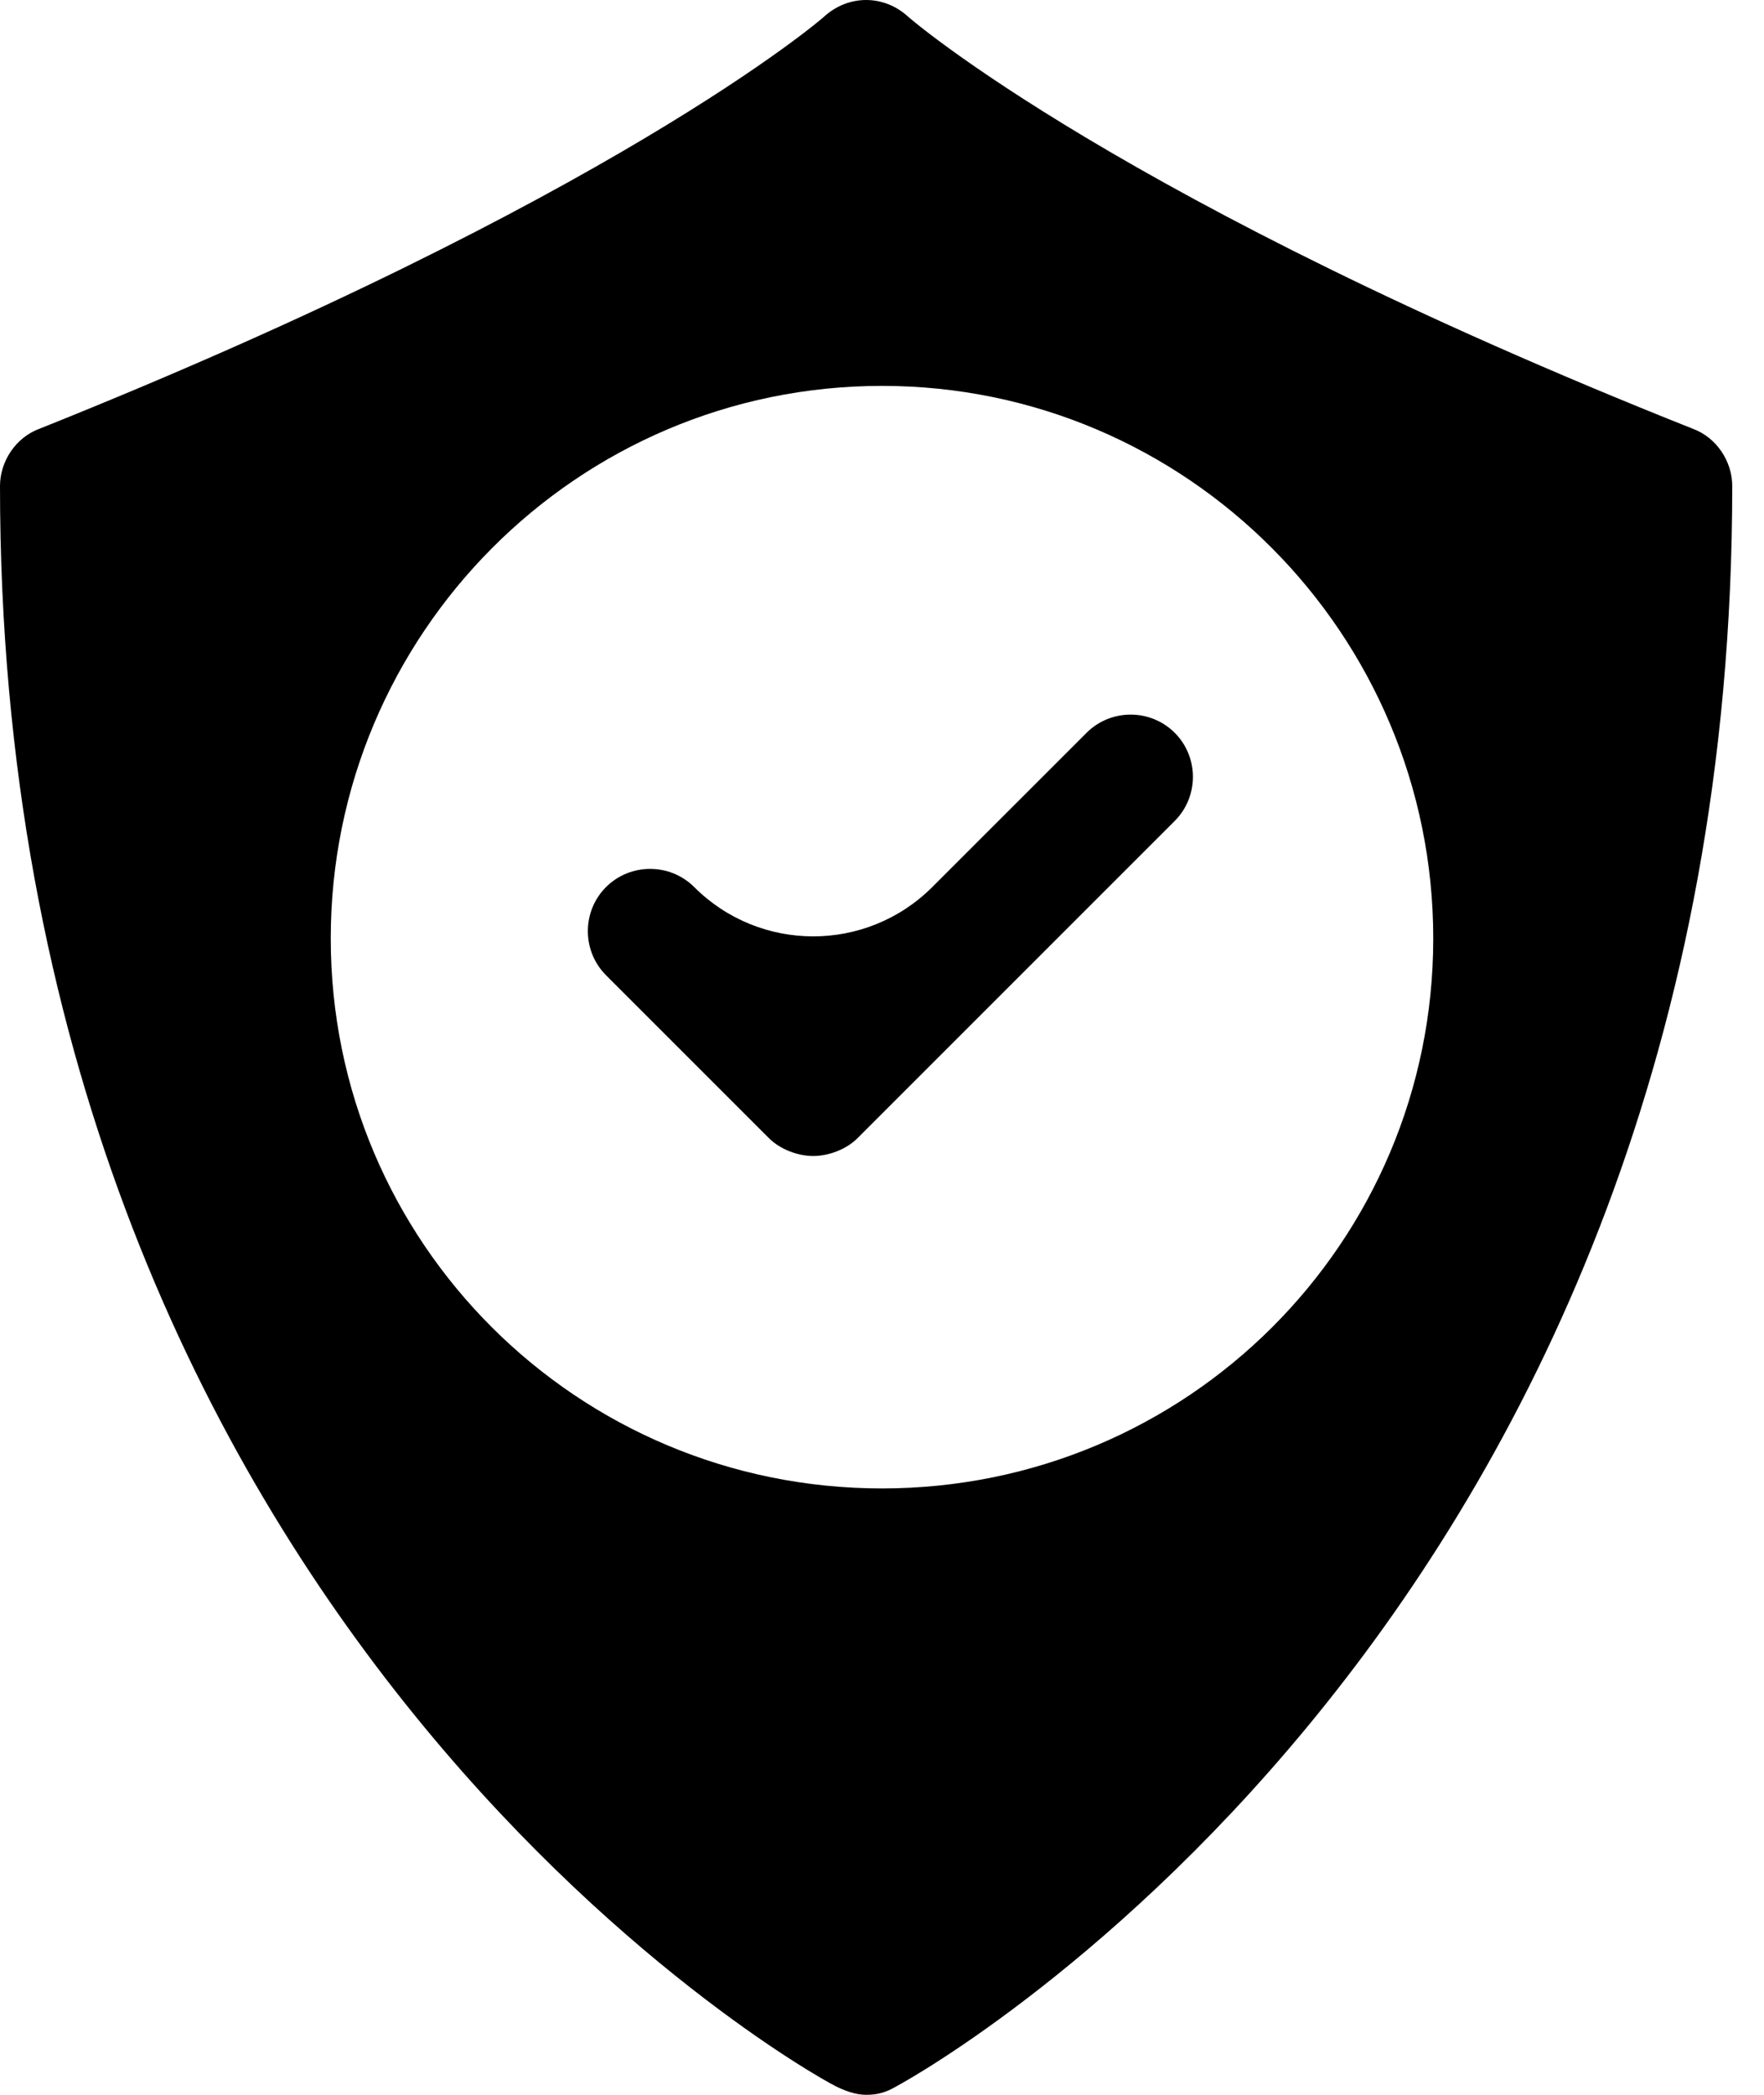
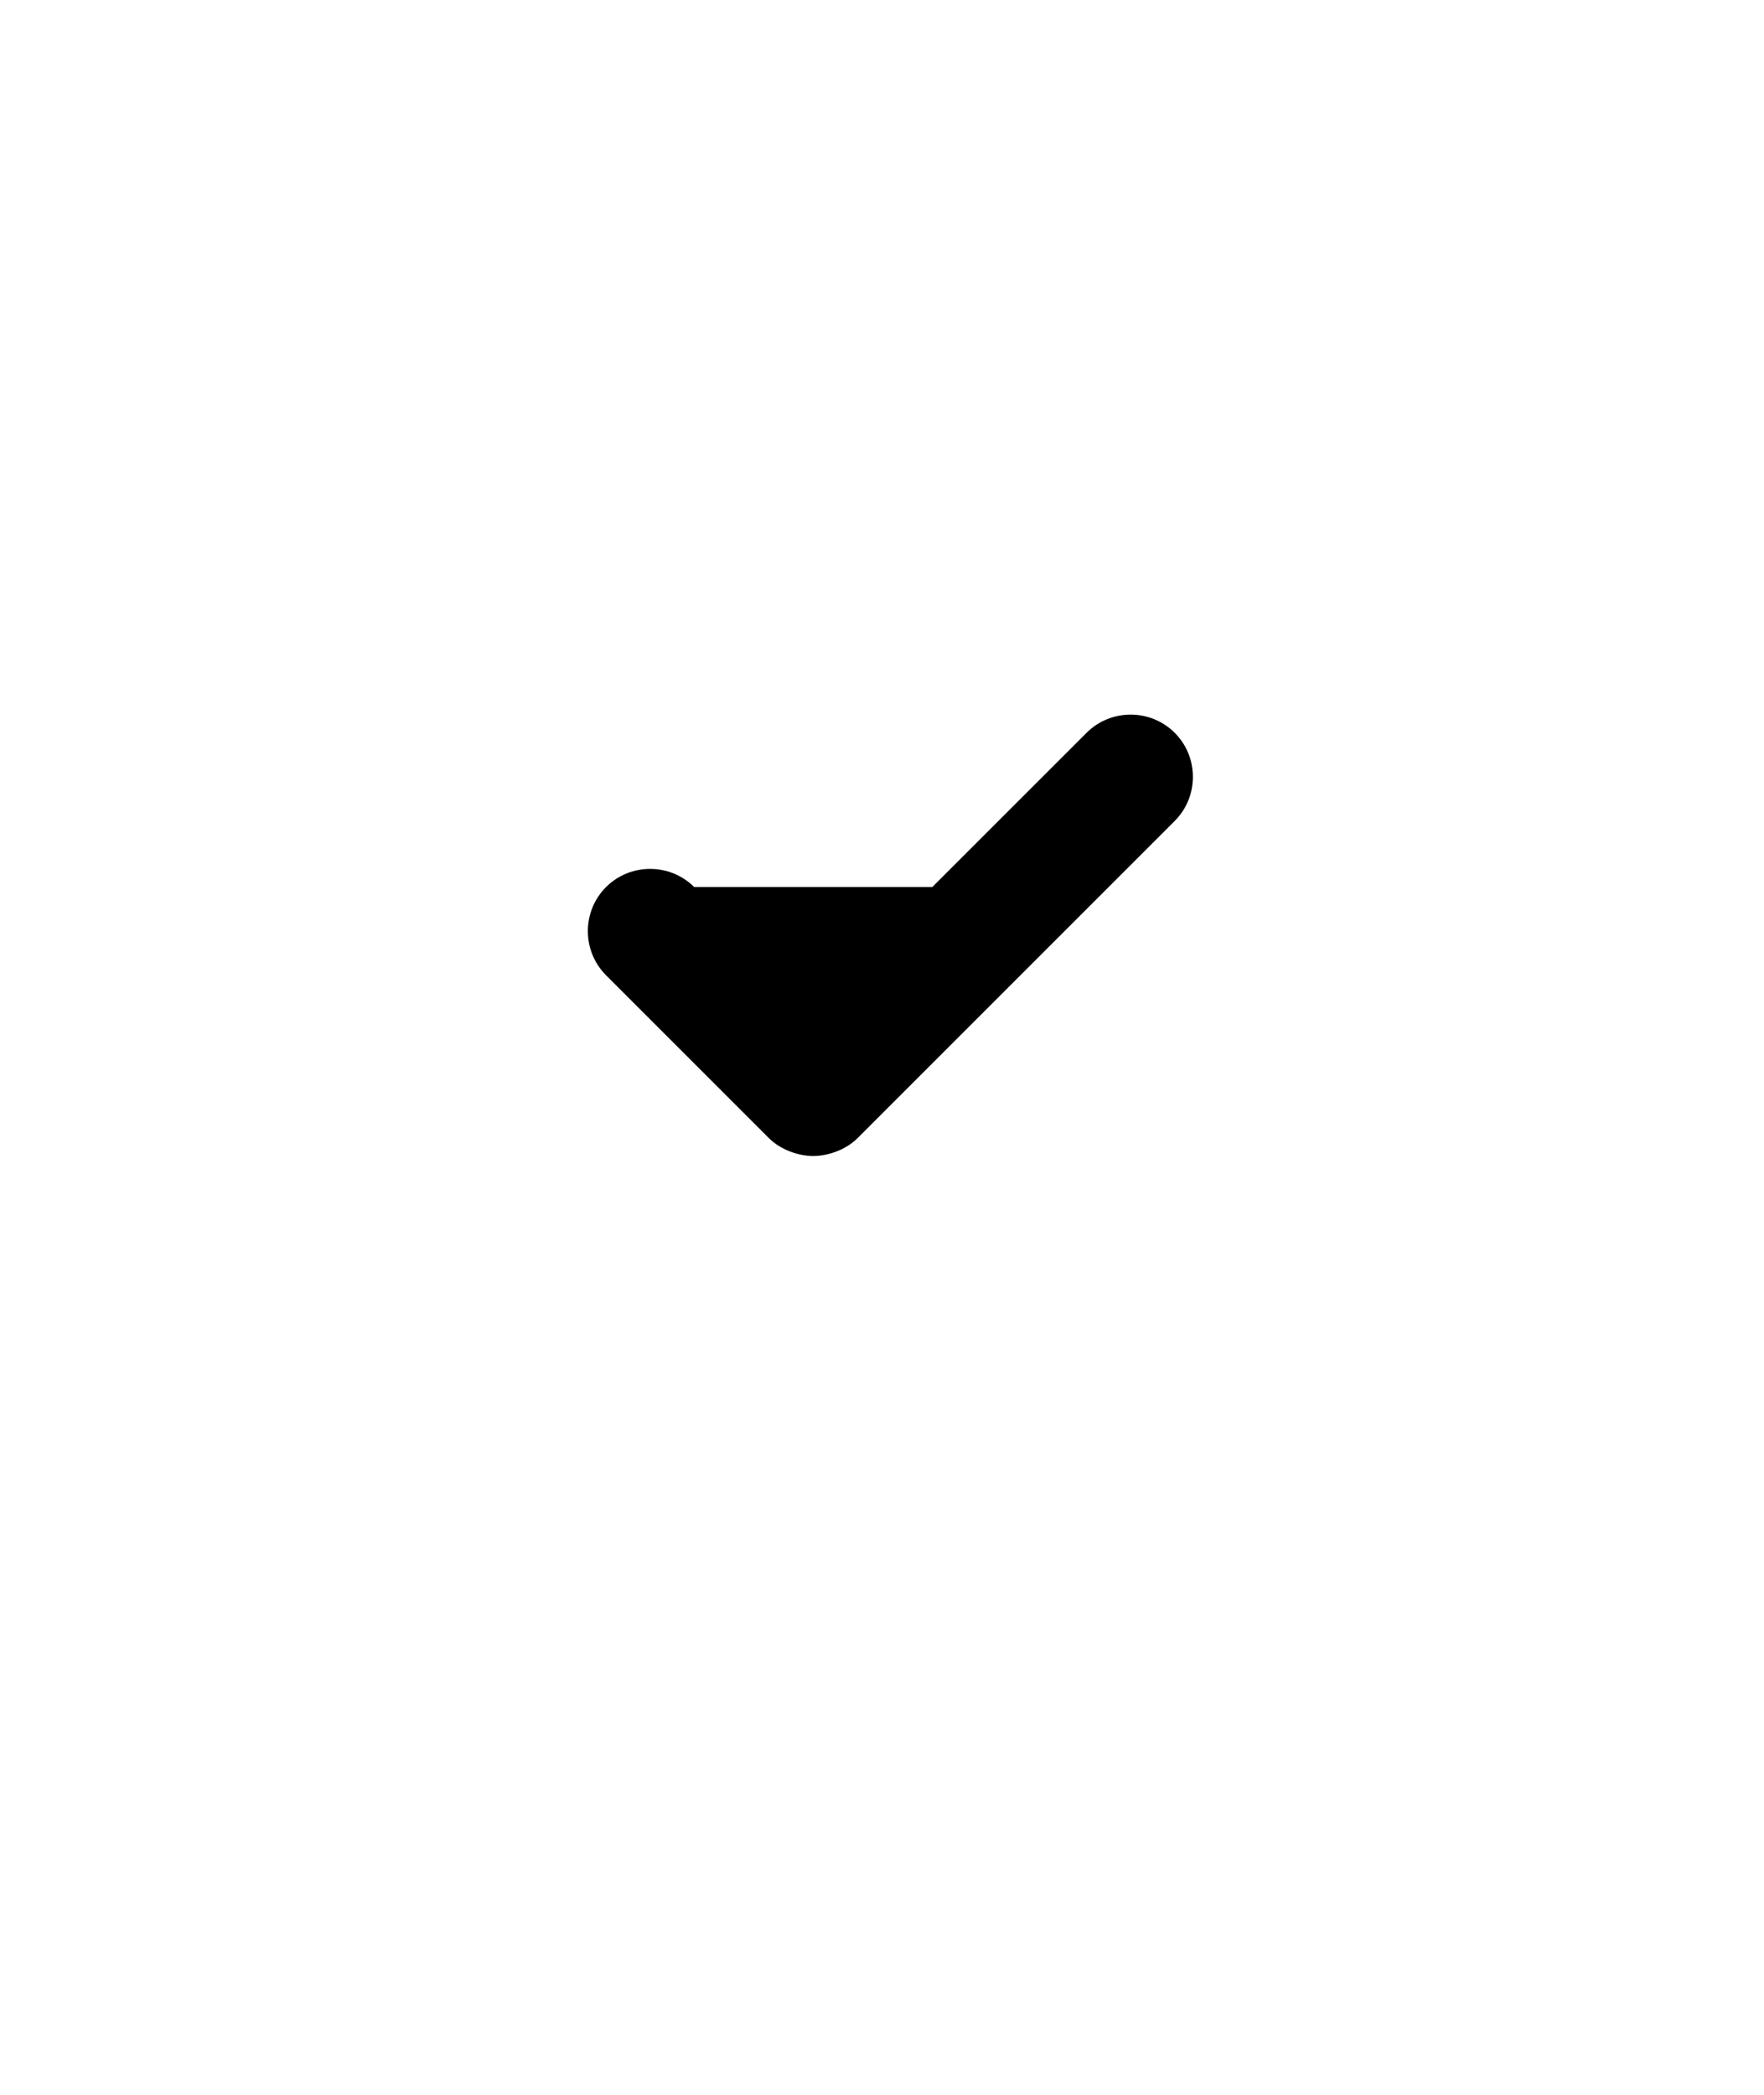
<svg xmlns="http://www.w3.org/2000/svg" width="32" height="38" viewBox="0 0 32 38" fill="none">
-   <path fill-rule="evenodd" clip-rule="evenodd" d="M16.471 0.3C16.511 0.34 20.349 3.658 30.704 7.776C31.144 7.936 31.424 8.376 31.424 8.815C31.424 29.285 16.871 37.52 16.271 37.84C16.072 37.96 15.912 38 15.712 38C15.512 38 15.312 37.92 15.152 37.84C14.512 37.52 0 29.285 0 8.815C0 8.376 0.28 7.936 0.72 7.776C11.114 3.618 14.912 0.34 14.952 0.3C15.392 -0.1 16.032 -0.1 16.471 0.3ZM16 27C10.47 27 6 22.54 6 17.023C6 11.506 10.47 7 16 7C21.53 7 26 11.506 26 17.023C26 22.54 21.53 27 16 27Z" fill="#000000" />
-   <path d="M12.593 16.091C12.153 15.652 11.434 15.652 10.994 16.091C10.554 16.531 10.554 17.251 10.994 17.691L13.953 20.65C14.153 20.849 14.473 20.97 14.752 20.97C15.032 20.97 15.352 20.849 15.552 20.65L21.31 14.892C21.75 14.452 21.75 13.732 21.31 13.293C20.87 12.853 20.151 12.853 19.711 13.293L16.912 16.091C15.719 17.284 13.786 17.284 12.593 16.091Z" fill="#000000" />
+   <path d="M12.593 16.091C12.153 15.652 11.434 15.652 10.994 16.091C10.554 16.531 10.554 17.251 10.994 17.691L13.953 20.65C14.153 20.849 14.473 20.97 14.752 20.97C15.032 20.97 15.352 20.849 15.552 20.65L21.31 14.892C21.75 14.452 21.75 13.732 21.31 13.293C20.87 12.853 20.151 12.853 19.711 13.293L16.912 16.091Z" fill="#000000" />
</svg>